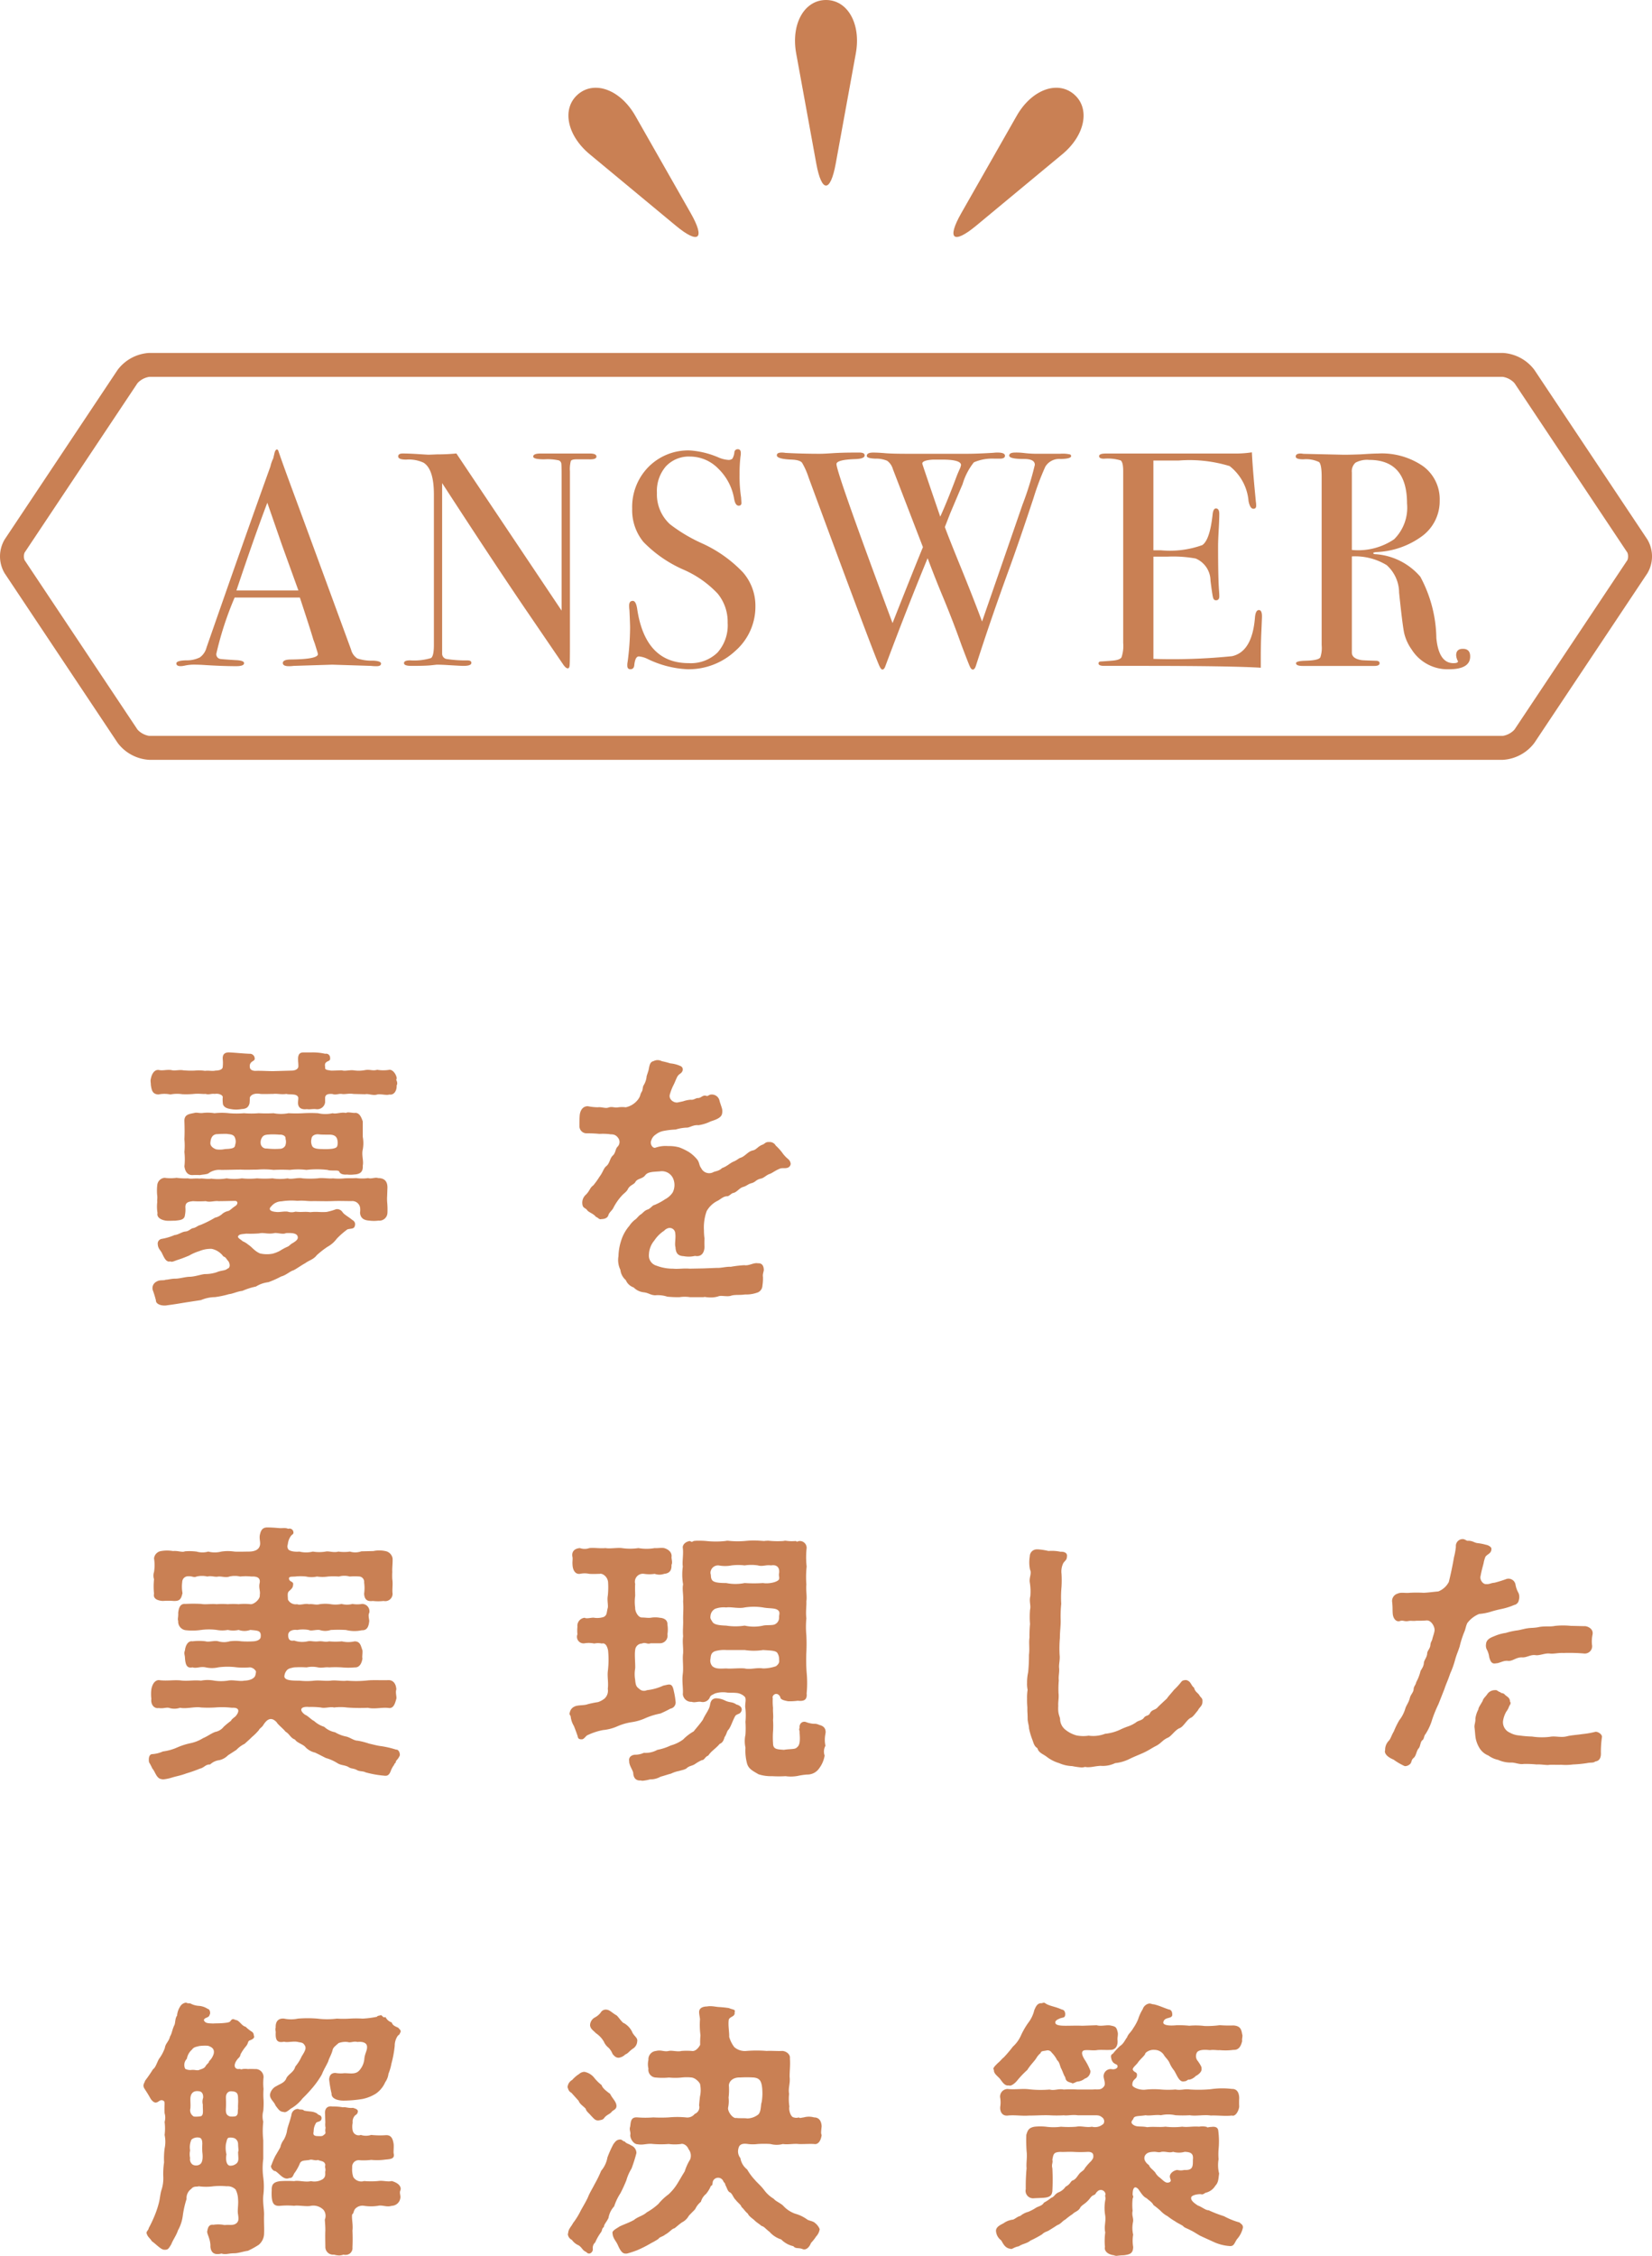
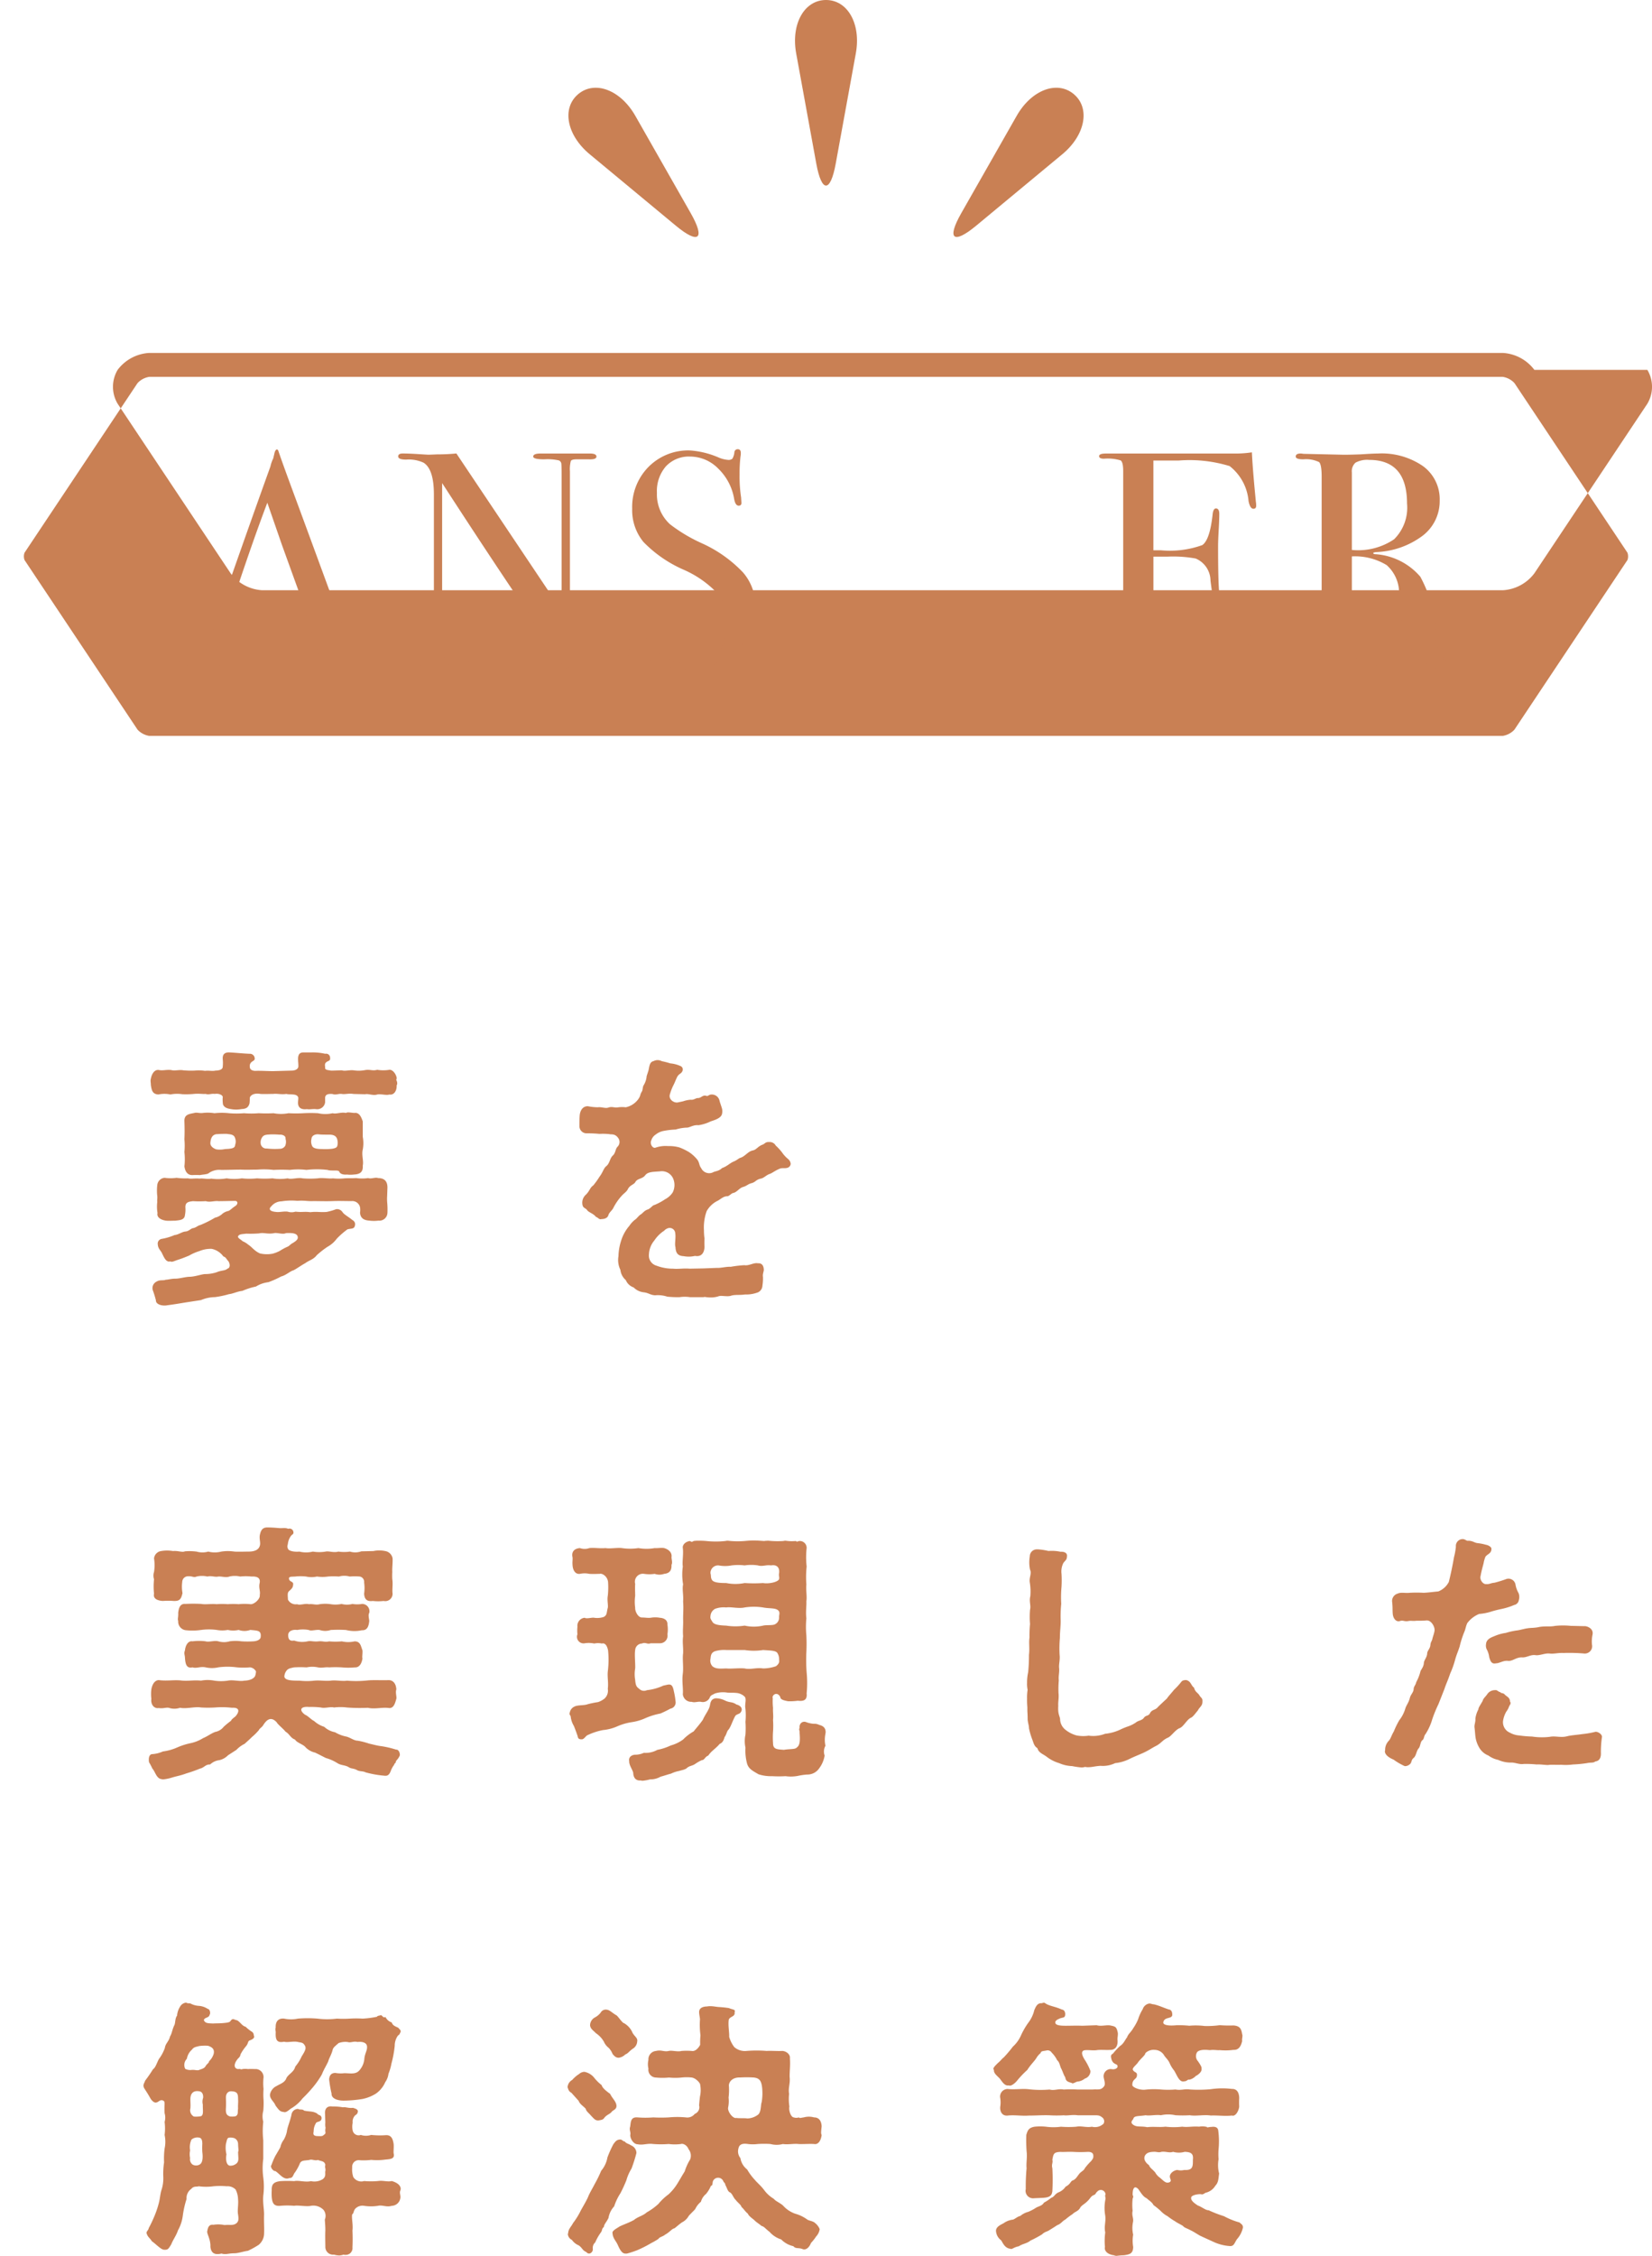
<svg xmlns="http://www.w3.org/2000/svg" viewBox="0 0 69.097 94.292">
  <defs>
    <style>.cls-1{fill:#c98054;}</style>
  </defs>
  <g id="レイヤー_2" data-name="レイヤー 2">
    <g id="レイヤー_1-2" data-name="レイヤー 1">
      <g id="レイヤー_2-2" data-name="レイヤー 2">
        <g id="レイヤー_1-2-2" data-name="レイヤー 1-2">
          <path class="cls-1" d="M16.613,45.276a.136.136,0,0,1-.022.09v.034c0,.215-.125.385-.307.352-.124.045-.352-.034-.51,0-.159.057-.374-.045-.499-.011l-.487-.012c-.204-.034-.352.023-.487,0-.137-.022-.261.057-.397,0-.102,0-.283-.022-.306.147v.204a.333.333,0,0,1-.374.285l-.011-.002c-.147-.012-.271.022-.374,0-.261.034-.374-.08-.374-.261,0-.091.012-.125.012-.216-.046-.192-.341-.113-.499-.159-.216.034-.397-.022-.545,0-.146,0-.407.012-.544,0-.249-.045-.419.045-.442.17a1.609,1.609,0,0,1-.011.227c-.057.204-.182.227-.34.238a1.233,1.233,0,0,1-.363.011c-.158-.023-.352-.045-.408-.215a1.453,1.453,0,0,1-.011-.272c.033-.113-.182-.192-.329-.159-.159-.022-.238.045-.386,0-.125.012-.272-.022-.487,0a3.539,3.539,0,0,1-.487.012,1.48,1.48,0,0,0-.499.011,1.227,1.227,0,0,0-.499,0c-.261-.011-.283-.193-.317-.386,0-.079-.012-.125-.012-.181a.273.273,0,0,1,.012-.091c.034-.193.147-.396.34-.363.17.034.295-.022.511,0,.136.045.352-.022.499.011a3.73,3.73,0,0,0,.487.012,1.843,1.843,0,0,1,.431.011c.147-.023.306.022.431-.011.159,0,.307-.045.307-.159a1.5,1.5,0,0,0,0-.318c-.012-.204.079-.283.261-.283.271.011.544.045.861.057a.202.202,0,0,1,.215.182c.012.079-.033.09-.09.136a.215.215,0,0,0-.114.227c0,.09.058.159.216.17.238-.011.499.011.76.011l.771-.022c.159,0,.284-.068.284-.182,0-.136-.012-.17-.012-.272-.012-.25.091-.306.227-.306h.329a2.328,2.328,0,0,1,.578.057.166.166,0,0,1,.204.17c.022.102-.057.125-.103.147-.113.057-.124.113-.102.25-.034.125.17.113.238.136.215,0,.328-.012.465-.012.113.045.328-.022.487,0a1.421,1.421,0,0,0,.487-.011c.204-.034.306.045.499-.011a1.54,1.54,0,0,0,.51,0c.159-.011.307.227.307.374C16.544,45.129,16.613,45.185,16.613,45.276Zm-.42,4.716a1.891,1.891,0,0,0,0,.249,3.332,3.332,0,0,1,.012.465.338.338,0,0,1-.355.319l-.019-.002a1.467,1.467,0,0,1-.386,0c-.158-.012-.374-.057-.386-.34a.659.659,0,0,0,0-.215.329.329,0,0,0-.351-.261c-.307,0-.521-.011-.794,0-.249.011-.578,0-.805,0-.284.011-.352-.034-.669-.011a2.689,2.689,0,0,0-.669.022.555.555,0,0,0-.42.204c-.125.113-.079.215.193.238.146.022.317-.034.487-.012a.537.537,0,0,0,.328,0c.284.034.363-.011.624.023.272-.034.396.011.681-.011a2.565,2.565,0,0,0,.396-.114.274.274,0,0,1,.261.114c.068.113.261.204.419.34a.197.197,0,0,1,.114.182c-.023.204-.125.159-.318.204a3.21,3.21,0,0,0-.453.396,1.169,1.169,0,0,1-.374.329,3.6,3.6,0,0,0-.465.363c-.125.17-.329.215-.477.329-.17.091-.352.227-.487.295-.158.045-.306.204-.521.261a4.053,4.053,0,0,1-.533.238,1.269,1.269,0,0,0-.521.182,2.8,2.8,0,0,0-.566.181c-.216.023-.408.125-.556.136a3.941,3.941,0,0,1-.59.125,1.547,1.547,0,0,0-.589.125l-.59.09c-.215.034-.533.091-.816.125a.468.468,0,0,1-.125.011c-.215,0-.362-.102-.351-.215a4.439,4.439,0,0,0-.137-.442.303.303,0,0,1,.159-.34c.147-.091.283-.034.386-.08.09,0,.237-.045.396-.045.204,0,.419-.079.623-.079.228-.011.465-.102.624-.113a1.529,1.529,0,0,0,.499-.08c.181-.079.352-.057.441-.147.137-.034.103-.227.034-.317-.079-.079-.091-.159-.204-.193a.804.804,0,0,0-.487-.317,1.205,1.205,0,0,0-.51.091,2.083,2.083,0,0,0-.442.193c-.17.068-.272.113-.453.17-.171.057-.261.113-.329.068-.182.057-.272-.192-.352-.351-.057-.114-.159-.182-.17-.352a.201.201,0,0,1,.159-.236l.011-.002a2.315,2.315,0,0,0,.533-.159c.158-.011.306-.136.453-.147.136-.011.216-.113.295-.136.158-.023.192-.102.329-.136a4.359,4.359,0,0,0,.611-.306.675.675,0,0,0,.318-.17.59.59,0,0,1,.249-.113c.079-.034.158-.125.283-.204.125-.08.113-.215-.011-.215-.114,0-.499.011-.692.011-.17-.023-.352.057-.532,0a4.22,4.22,0,0,1-.533,0c-.192.022-.34.045-.317.295a1.207,1.207,0,0,1-.022.294c-.022.204-.227.204-.397.227-.113,0-.294.011-.385,0-.193-.023-.408-.125-.363-.318a1.607,1.607,0,0,1-.011-.465c-.012-.068.011-.147,0-.249a1.941,1.941,0,0,1,0-.454.336.336,0,0,1,.306-.306,1.824,1.824,0,0,0,.499,0,2.805,2.805,0,0,0,.477.022c.136.034.294-.011.487.012.124-.023.34.034.487,0a2.063,2.063,0,0,0,.646-.012,1.961,1.961,0,0,0,.635,0,2.933,2.933,0,0,0,.635,0,4.019,4.019,0,0,0,.646,0,1.975,1.975,0,0,0,.635,0c.158.057.431-.045.623,0a3.902,3.902,0,0,0,.635,0c.204-.034.465.023.636,0a2.289,2.289,0,0,0,.487,0c.192-.011.317,0,.487-.011a1.823,1.823,0,0,0,.499,0c.136.045.295-.045.419,0,.261,0,.408.136.386.454ZM15.173,47.521a1.434,1.434,0,0,1,0,.533c-.057.227.045.476,0,.669.022.295-.147.363-.375.374a1.152,1.152,0,0,1-.283,0c-.136.012-.283-.011-.328-.125-.034-.08-.341-.011-.488-.068a3.799,3.799,0,0,0-.884,0,2.799,2.799,0,0,0-.691,0,6.582,6.582,0,0,0-.681,0,3.452,3.452,0,0,0-.68-.012c-.216,0-.465.012-.681,0-.272,0-.544.012-.828.012a.773.773,0,0,0-.51.125c-.057.068-.306.068-.374.091a3.18,3.18,0,0,0-.329,0c-.192,0-.295-.136-.328-.363a2.687,2.687,0,0,0,0-.601,2.855,2.855,0,0,0,0-.533q.016-.323,0-.748c-.012-.284.181-.306.419-.352.079-.034.227.022.352,0a1.751,1.751,0,0,1,.487.011,2.735,2.735,0,0,1,.612,0,3.853,3.853,0,0,0,.624,0,3.663,3.663,0,0,0,.612,0,5.639,5.639,0,0,0,.623,0,1.656,1.656,0,0,0,.624,0,5.765,5.765,0,0,0,.623,0,5.447,5.447,0,0,1,.612,0,1.387,1.387,0,0,0,.612,0c.147.045.362-.057.556-.011.067-.045.192-.012.352,0,.215-.034.295.192.352.352Zm-5.34.057c-.046-.181-.25-.159-.352-.181-.103,0-.284,0-.363.011-.249-.011-.306.193-.317.352-.022.181.182.261.238.283a1.011,1.011,0,0,0,.374-.011c.272-.011.42-.034.42-.17A.411.411,0,0,0,9.834,47.577Zm1.009,3.979a4.511,4.511,0,0,1-.544.011c-.137.022-.272.011-.329.091-.057.079.068.125.182.227a.862.862,0,0,1,.237.147c.137.08.25.261.488.363a1.308,1.308,0,0,0,.521.011,1.409,1.409,0,0,0,.317-.125,2.155,2.155,0,0,1,.317-.17c.079-.034.113-.102.227-.159.182-.114.227-.182.182-.295-.057-.102-.204-.125-.477-.113-.125.068-.362-.023-.487,0C11.194,51.602,11.035,51.511,10.842,51.557Zm1.088-3.662a.441.441,0,0,0,.012-.294c.022-.136-.159-.182-.25-.17a3.121,3.121,0,0,0-.374-.011c-.124.011-.261,0-.34.102a.379.379,0,0,0-.068.317.234.234,0,0,0,.25.17,2.913,2.913,0,0,0,.544.012A.258.258,0,0,0,11.93,47.895Zm2.188-.204c-.022-.17-.113-.25-.307-.261-.17,0-.374,0-.465-.011-.136-.022-.306.034-.317.182a.445.445,0,0,0,.034.317c.046.068.147.113.397.113a2.65,2.65,0,0,0,.431-.011c.124-.023.192-.045.215-.114A.481.481,0,0,0,14.119,47.691Z" />
          <path class="cls-1" d="M33.071,48.643a.179.179,0,0,1-.034.102c-.102.136-.294.057-.407.102-.228.09-.329.192-.442.227-.137.045-.238.17-.363.193-.215.045-.215.147-.396.192-.159.045-.192.114-.352.159-.158.045-.249.216-.408.25-.079.011-.17.136-.249.136-.147,0-.238.091-.386.181a1.073,1.073,0,0,0-.477.442,2.011,2.011,0,0,0-.113.805,2.324,2.324,0,0,0,.023.34,3.241,3.241,0,0,0,0,.352c-.012.294-.171.419-.397.374a1.132,1.132,0,0,1-.476.011c-.238-.011-.329-.125-.341-.374-.045-.136.023-.385-.011-.589a.232.232,0,0,0-.307-.204c-.124.045-.124.09-.204.136a1.433,1.433,0,0,0-.362.375.967.967,0,0,0-.227.589.437.437,0,0,0,.317.465,1.896,1.896,0,0,0,.691.125c.227.023.419-.022.703,0l.566-.011.578-.022c.147.011.386-.057.567-.045a4.768,4.768,0,0,1,.566-.068c.204.034.386-.113.567-.079.158-.011.237.079.249.25.012.079-.057.192-.034.317a1.851,1.851,0,0,1-.022.363.323.323,0,0,1-.182.283,1.366,1.366,0,0,1-.544.091c-.227.034-.396,0-.567.045-.17.068-.431-.022-.555.034a1.015,1.015,0,0,1-.329.045,1.433,1.433,0,0,1-.238-.022.317.317,0,0,1-.102.011h-.511a1.443,1.443,0,0,0-.442,0,4.434,4.434,0,0,1-.51-.022,1.245,1.245,0,0,0-.51-.057c-.204-.011-.272-.102-.477-.125a.695.695,0,0,1-.42-.204.543.543,0,0,1-.328-.306.667.667,0,0,1-.227-.431.93.93,0,0,1-.08-.567,2.301,2.301,0,0,1,.125-.691,1.721,1.721,0,0,1,.329-.578,1.096,1.096,0,0,1,.227-.25c.079-.045.17-.182.249-.227.08-.045.147-.159.284-.204.136-.045.204-.182.294-.193a2.526,2.526,0,0,0,.442-.238.864.864,0,0,0,.317-.283.687.687,0,0,0,.012-.601.514.514,0,0,0-.544-.283c-.261.022-.499.011-.612.159-.125.17-.329.125-.42.294-.057.102-.238.125-.317.306-.057.102-.158.159-.249.261a2.273,2.273,0,0,0-.352.51c-.057.113-.17.182-.204.295-.034.125-.159.17-.295.17-.091.034-.125-.057-.227-.091-.103-.136-.283-.181-.363-.272-.067-.113-.181-.079-.204-.25a.446.446,0,0,1,.147-.408c.17-.17.159-.284.307-.386a3.292,3.292,0,0,0,.261-.363c.147-.193.17-.352.283-.442.147-.114.147-.329.272-.442.124-.113.102-.261.192-.363a.28.28,0,0,0,.034-.374c-.137-.193-.295-.136-.363-.159a2.524,2.524,0,0,0-.419-.011,5.128,5.128,0,0,0-.533-.023.3.3,0,0,1-.306-.295q-0-.011 0-.023c0-.136,0-.272.011-.419.012-.182.103-.397.34-.397a2.252,2.252,0,0,0,.42.045c.147-.022.317.057.442.011.17-.057.238.023.419-.011a1.347,1.347,0,0,1,.307,0,.873.873,0,0,0,.532-.352c.091-.136.058-.159.125-.283.068-.08.034-.215.103-.306a.858.858,0,0,0,.113-.363l.067-.204c.046-.136.034-.385.216-.419a.369.369,0,0,1,.17-.045.389.389,0,0,1,.182.045,3.197,3.197,0,0,1,.352.091,1.339,1.339,0,0,1,.431.113.154.154,0,0,1,.091.17c-.034.136-.125.136-.204.238-.057.079-.125.283-.182.385a2.155,2.155,0,0,0-.147.374c-.079.227.17.386.329.352l.215-.045a1.233,1.233,0,0,1,.329-.068c.113.022.227-.08.295-.068.147,0,.192-.147.362-.091.057.022.103-.057.193-.057a.328.328,0,0,1,.352.272c.022.08.057.17.091.284a.452.452,0,0,1,.011.249c-.034.182-.306.261-.476.318a1.699,1.699,0,0,1-.511.159c-.227-.023-.374.113-.51.102a1.796,1.796,0,0,0-.442.079,3.21,3.21,0,0,0-.499.057.74.74,0,0,0-.329.147.452.452,0,0,0-.192.25c-.068.136.046.34.17.306a1.275,1.275,0,0,1,.533-.068,1.553,1.553,0,0,1,.476.057,2.574,2.574,0,0,1,.397.193,1.522,1.522,0,0,1,.34.306c.103.125.079.25.17.363a.37.37,0,0,0,.487.182c.091-.057.25-.045.386-.182.227-.079.329-.215.511-.283.146-.068.181-.125.261-.147.204-.068.306-.261.51-.306.17-.034.204-.17.431-.25.079-.034.103-.113.261-.102a.284.284,0,0,1,.272.147,2.185,2.185,0,0,1,.261.283,1.343,1.343,0,0,0,.261.284A.295.295,0,0,1,33.071,48.643Z" />
          <path class="cls-1" d="M10.853,66.207c.023-.102.068-.329-.34-.306a2.088,2.088,0,0,0-.465,0,1.009,1.009,0,0,0-.453,0c-.147.057-.307-.011-.465,0-.147.034-.283-.045-.454,0a1.014,1.014,0,0,0-.453,0c-.125.057-.17-.023-.352-.011a.243.243,0,0,0-.249.236l0,.002a1.493,1.493,0,0,0,.011.465c-.057.25-.113.34-.374.329a3.025,3.025,0,0,0-.453,0c-.147-.011-.42-.057-.363-.306a2.685,2.685,0,0,1,0-.601.475.475,0,0,1,0-.306,1.855,1.855,0,0,0,0-.567.347.347,0,0,1,.295-.306,1.472,1.472,0,0,1,.499,0c.216-.022.386.068.499.011a2.358,2.358,0,0,1,.487.012.889.889,0,0,0,.487,0,1.099,1.099,0,0,0,.544,0,1.811,1.811,0,0,1,.556,0c.159.011.431,0,.578,0,.272,0,.454-.08.488-.284.022-.125-.046-.283,0-.442.045-.204.136-.284.306-.284.113,0,.329.011.442.023.192.022.306-.023.431.034a.162.162,0,0,1,.216.125c.022.102-.057.113-.091.159a.672.672,0,0,0-.137.329c-.011.091-.045.102,0,.215.023.102.284.147.477.125a1.197,1.197,0,0,0,.566,0,1.658,1.658,0,0,0,.533,0c.125-.034.329.057.533,0a1.758,1.758,0,0,0,.487,0,.759.759,0,0,0,.477-.012l.498-.011a1.227,1.227,0,0,1,.499,0,.374.374,0,0,1,.307.306c.011.17-.023.408-.012.567a2.659,2.659,0,0,0,0,.306c.034.215-.012.419.012.601a.307.307,0,0,1-.375.306,1.963,1.963,0,0,1-.453,0c-.249.034-.352-.079-.362-.306a1.643,1.643,0,0,0,0-.465.225.225,0,0,0-.182-.25,2.514,2.514,0,0,0-.42,0,.846.846,0,0,0-.453,0,2.937,2.937,0,0,0-.453,0,1.585,1.585,0,0,1-.465,0,1.025,1.025,0,0,1-.454,0,2.003,2.003,0,0,0-.453,0c-.147.011-.283-.011-.261.102.022.136.204.09.17.25-.012.136-.079.17-.182.272-.067.068-.034.215-.034.34a.364.364,0,0,0,.386.193c.113.057.34-.045.487,0,.193-.022.284.045.454,0a1.569,1.569,0,0,1,.465,0,1.241,1.241,0,0,0,.453-.011.87.87,0,0,0,.453,0,1.168,1.168,0,0,0,.397,0,.304.304,0,0,1,.306.374c-.057.091,0,.272,0,.34-.022.215-.079.396-.306.385a1.457,1.457,0,0,1-.669-.011,5.769,5.769,0,0,0-.635,0,.721.721,0,0,1-.465,0c-.147-.023-.363.057-.454,0a1.382,1.382,0,0,0-.487,0c-.125-.023-.374.011-.374.215,0,.227.113.25.249.227a1.027,1.027,0,0,0,.556.034c.147-.034.25.022.454,0s.261.045.453,0a2.818,2.818,0,0,0,.533,0,1.187,1.187,0,0,0,.532,0c.25,0,.261.204.329.374.012.147-.022.272,0,.34-.034.238-.147.385-.317.374a2.867,2.867,0,0,1-.544,0,4.224,4.224,0,0,0-.533,0c-.159-.022-.283.034-.465,0a1.127,1.127,0,0,0-.477,0,4.081,4.081,0,0,0-.532,0c-.147.034-.238.045-.307.136a.425.425,0,0,0-.091.249c.023.159.295.17.636.17a2.773,2.773,0,0,0,.611,0c.238-.023.432.022.692,0,.204-.034.465.034.68,0a4.452,4.452,0,0,0,.873-.011c.25-.023.59,0,.885-.012.192.012.295.17.306.386-.045.147.022.306,0,.396-.057.204-.113.397-.306.386-.261-.045-.59.057-.885-.011a7.1,7.1,0,0,1-.873-.012,2.178,2.178,0,0,0-.544,0c-.136-.045-.386.045-.544,0a3.317,3.317,0,0,0-.499-.022c-.363-.034-.431.136-.159.329.091.023.295.238.363.25a1.124,1.124,0,0,0,.431.25.908.908,0,0,0,.453.227,1.442,1.442,0,0,0,.477.182c.17.045.317.17.465.17a3.09,3.09,0,0,1,.487.125c.113.022.352.09.487.102a3.937,3.937,0,0,1,.636.147c.102-.011.158.125.158.204v.034c-.068.17-.158.204-.17.272,0,.068-.046.034-.068.125a.936.936,0,0,0-.147.272c-.067.159-.136.204-.283.181a4.27,4.27,0,0,1-.76-.136c-.136-.068-.261-.023-.396-.114-.17-.068-.216-.034-.329-.113-.17-.09-.306-.057-.476-.17a1.826,1.826,0,0,0-.465-.204c-.159-.079-.352-.181-.454-.227a.797.797,0,0,1-.431-.261c-.147-.113-.329-.159-.408-.284-.192-.068-.227-.238-.396-.329-.068-.102-.329-.306-.363-.386-.283-.317-.476-.022-.555.091-.058.113-.171.159-.193.227a2.331,2.331,0,0,1-.295.294c-.102.102-.181.17-.306.284a1.15,1.15,0,0,0-.34.25l-.352.227a.738.738,0,0,1-.363.204.676.676,0,0,0-.386.181c-.192-.011-.249.136-.419.17a5.912,5.912,0,0,1-.578.204c-.238.09-.408.113-.59.17a1.785,1.785,0,0,1-.386.079.524.524,0,0,1-.057-.011c-.215-.022-.261-.306-.385-.442a2.707,2.707,0,0,0-.137-.261.45.45,0,0,1-.011-.114c0-.147.057-.215.124-.227a1.295,1.295,0,0,0,.465-.113,2.132,2.132,0,0,0,.579-.159,2.861,2.861,0,0,1,.555-.182,1.608,1.608,0,0,0,.545-.215c.192-.079.328-.193.51-.261A.587.587,0,0,0,9.357,72.181a3.353,3.353,0,0,1,.306-.25c.012-.045.068-.091.182-.181.136-.147.238-.386-.147-.363a3.571,3.571,0,0,0-.703-.012,5.012,5.012,0,0,1-.589,0c-.25-.045-.612.068-.873.012a.743.743,0,0,1-.442.011c-.125-.045-.249.034-.453,0-.182.034-.341-.136-.307-.386a1.567,1.567,0,0,1,0-.396c.022-.136.103-.374.307-.386.328.045.589-.011.896.012.329.045.521-.023.873.011a1.496,1.496,0,0,1,.556,0,1.913,1.913,0,0,0,.566,0c.227-.045.499.045.691,0,.137,0,.386-.045.454-.204a.671.671,0,0,0,.033-.182.324.324,0,0,0-.249-.17,3.062,3.062,0,0,1-.556,0,2.927,2.927,0,0,0-.771,0,1.201,1.201,0,0,1-.533,0c-.227-.045-.386.057-.544,0-.261.057-.295-.147-.317-.374,0-.147-.057-.193,0-.34.011-.147.102-.408.317-.374a2.161,2.161,0,0,1,.544,0c.136.045.363-.045.533,0a.845.845,0,0,0,.476,0,1.756,1.756,0,0,1,.488,0,3.857,3.857,0,0,0,.51,0c.182-.011.283-.091.295-.159.045-.306-.125-.284-.431-.317a.719.719,0,0,1-.488,0,1.018,1.018,0,0,1-.453,0,1.251,1.251,0,0,1-.465,0,2.467,2.467,0,0,0-.646,0,2.544,2.544,0,0,1-.657.011A.362.362,0,0,1,7.453,67.76c-.034-.091.011-.17,0-.34.022-.181.067-.397.306-.374a6.275,6.275,0,0,1,.657,0c.171.034.408-.011.646.011a3.106,3.106,0,0,1,.465,0,3.046,3.046,0,0,1,.453,0,2.359,2.359,0,0,1,.488,0c.158.023.431-.227.396-.385C10.899,66.524,10.82,66.399,10.853,66.207Z" />
          <path class="cls-1" d="M26.419,71.989a2.387,2.387,0,0,0-.59.17,1.919,1.919,0,0,1-.601.159,2.638,2.638,0,0,0-.68.227c-.068.057-.113.136-.193.159-.136.011-.181-.034-.192-.125-.046-.136-.091-.261-.159-.431a.966.966,0,0,1-.136-.408c-.022-.045-.045-.057-.045-.102a.13.13,0,0,1,.011-.057.33.33,0,0,1,.182-.238c.136-.08.408-.045.556-.102a3.794,3.794,0,0,1,.442-.091.91.91,0,0,0,.271-.147.448.448,0,0,0,.137-.408c.033-.25-.023-.487,0-.726a3.889,3.889,0,0,0,.011-.884c-.045-.215-.136-.317-.261-.283a.743.743,0,0,0-.317,0,1.076,1.076,0,0,0-.396-.011.276.276,0,0,1-.307-.375,1.557,1.557,0,0,1,0-.317.334.334,0,0,1,.29-.372l.017-.002c.067.057.306-.022.396,0a.865.865,0,0,0,.396-.034c.147-.079.113-.17.171-.385.022-.102-.034-.317,0-.499a3.285,3.285,0,0,0,.011-.578c-.022-.227-.238-.374-.352-.34-.091,0-.261.011-.431,0a.924.924,0,0,0-.396,0c-.182.022-.295-.136-.307-.375-.011-.136.012-.238,0-.317-.045-.192.034-.363.307-.385a.597.597,0,0,0,.396,0c.227-.023.408.022.681,0,.17.034.487-.023.68,0a2.361,2.361,0,0,0,.691,0,1.965,1.965,0,0,0,.681,0c.113.011.283-.023.396,0,.204.057.341.204.307.385.011.136.045.227,0,.317.011.216-.068.352-.307.375a.596.596,0,0,1-.396,0,1.456,1.456,0,0,1-.442,0,.334.334,0,0,0-.374.419c-.012.181,0,.385,0,.499a1.815,1.815,0,0,0,0,.499c-.012.136.113.408.283.408.147,0,.216.022.363.011a1.068,1.068,0,0,1,.386,0c.17.011.328.091.317.283a1.27,1.27,0,0,1,0,.408.316.316,0,0,1-.317.375h-.386c-.136.057-.216-.057-.363.011a.292.292,0,0,0-.283.272c-.034.193.012.578,0,.771a1.341,1.341,0,0,0,0,.476c.022.295.091.306.182.386a.278.278,0,0,0,.306.045,2.202,2.202,0,0,0,.691-.192l.159-.034c.192-.045.238.057.283.284a3.132,3.132,0,0,1,.068.408.263.263,0,0,1-.212.305l-.004.001a4.545,4.545,0,0,1-.419.204,2.953,2.953,0,0,0-.602.182A2.113,2.113,0,0,1,26.419,71.989ZM31.022,71.49c-.057.181-.147.125-.261.227-.114.193-.182.442-.284.578-.079.068-.079.193-.17.317-.045.159-.091.238-.204.284-.182.215-.352.294-.476.487-.147.057-.159.193-.272.193a1.846,1.846,0,0,0-.295.17c-.136.08-.192.057-.317.147-.068.079-.238.102-.34.136a1.312,1.312,0,0,0-.34.113c-.103.022-.295.091-.432.125a.848.848,0,0,1-.441.113,1.799,1.799,0,0,1-.307.057c-.034,0-.057,0-.068-.011h-.057c-.181,0-.261-.136-.271-.294,0-.125-.182-.329-.17-.521-.023-.091.022-.238.237-.261a.881.881,0,0,0,.375-.079,1.016,1.016,0,0,0,.566-.125,2.261,2.261,0,0,0,.556-.182,1.593,1.593,0,0,0,.521-.25,1.975,1.975,0,0,1,.442-.34c.124-.159.261-.306.385-.488.08-.192.238-.385.284-.555.033-.114.022-.306.249-.34a.88.88,0,0,1,.363.079c.249.125.306.045.51.182C30.908,71.274,31.044,71.354,31.022,71.49Zm3.514.907c0,.023-.011.045-.011.08a1.224,1.224,0,0,0,0,.499.5.5,0,0,0-.034.408,1.201,1.201,0,0,1-.227.533.591.591,0,0,1-.511.261,2.832,2.832,0,0,0-.385.057,1.577,1.577,0,0,1-.511.011,4.757,4.757,0,0,1-.566,0,1.667,1.667,0,0,1-.567-.08c-.227-.136-.408-.215-.476-.442a2.087,2.087,0,0,1-.068-.669,1.263,1.263,0,0,1,0-.544,4.03,4.03,0,0,0,0-.533,2.89,2.89,0,0,0,0-.544c-.045-.204.068-.42-.045-.522a.57.57,0,0,0-.363-.147c-.102-.012-.238,0-.352-.012a1.127,1.127,0,0,0-.51.034c-.159.08-.193.091-.227.182a.32.32,0,0,1-.363.17c-.136-.023-.261.045-.386,0a.354.354,0,0,1-.374-.317c.023-.25-.045-.533,0-.862.034-.283-.022-.612.012-.85.012-.261-.034-.454,0-.714-.022-.272.012-.454,0-.726,0-.261.022-.442,0-.726.022-.284-.045-.499,0-.714a2.427,2.427,0,0,1-.012-.748c-.033-.193.034-.51,0-.771-.022-.113.08-.261.295-.295.079.045.079.045.159,0a1.109,1.109,0,0,1,.204-.011,2.793,2.793,0,0,1,.317.011,3.795,3.795,0,0,0,.805,0,.388.388,0,0,1,.113-.011,3.472,3.472,0,0,0,.691.011c.125-.011.25-.022.374-.022.137,0,.284.011.442.022a1.118,1.118,0,0,1,.193-.011,3.629,3.629,0,0,0,.611.011.32.32,0,0,1,.103-.011,1.69,1.69,0,0,0,.419.011c.068.057.08,0,.159,0h.022a.287.287,0,0,1,.272.295,3.443,3.443,0,0,0,0,.771,4.16,4.16,0,0,0-.012.748c-.022.284.034.51,0,.703.012.192-.034.431,0,.714a3.76,3.76,0,0,0,0,.714,7.017,7.017,0,0,1,0,.703,7.088,7.088,0,0,0,.012.85,4.565,4.565,0,0,1,0,.873c.034.306-.159.329-.374.306a2.511,2.511,0,0,1-.397.022c-.113-.022-.317-.057-.328-.159-.012-.057-.091-.159-.182-.147-.091,0-.17.114-.136.17a2.681,2.681,0,0,0,.011.419c-.011.17.022.306,0,.499a3.468,3.468,0,0,1,0,.488,3.365,3.365,0,0,0,0,.476c0,.261.147.261.454.284.271-.045.476-.012.544-.102.136-.091.136-.318.113-.612.012-.08-.045-.147,0-.193-.022-.159.079-.295.249-.261a1.165,1.165,0,0,0,.341.08.427.427,0,0,1,.227.045c.192.045.271.148.271.295Zm-2.086-2.744c.159-.113.147-.215.137-.272a.479.479,0,0,0-.08-.295c-.079-.091-.271-.091-.589-.113a2.523,2.523,0,0,1-.771,0h-.771a1.341,1.341,0,0,0-.454.045c-.192.057-.192.215-.204.317a.351.351,0,0,0,.08.317c.136.113.306.102.578.091.204.022.521-.023.771,0,.25.057.487-.045.771,0a1.682,1.682,0,0,0,.532-.091ZM29.797,67.794c.067.113.249.147.578.159a2.499,2.499,0,0,0,.771,0,1.772,1.772,0,0,0,.771,0c.124-.034.408,0,.499-.057a.305.305,0,0,0,.17-.294c0-.114.033-.159,0-.238-.091-.17-.386-.113-.669-.17a2.507,2.507,0,0,0-.771,0c-.261.057-.578-.034-.771,0a1.027,1.027,0,0,0-.465.057.365.365,0,0,0-.193.306C29.695,67.646,29.741,67.703,29.797,67.794Zm.578-1.621a1.958,1.958,0,0,0,.771,0,5.807,5.807,0,0,0,.771,0c.238.045.646-.045.669-.17.022-.068-.023-.147,0-.238.033-.238-.091-.374-.341-.329-.192-.034-.351.057-.544,0a1.828,1.828,0,0,0-.556,0,2.172,2.172,0,0,0-.544,0,1.453,1.453,0,0,1-.544,0,.318.318,0,0,0-.341.329c.034.113,0,.182.068.284S30.081,66.173,30.376,66.173Z" />
          <path class="cls-1" d="M50.294,71.082v.045c0,.192-.113.215-.193.374-.091.102-.192.261-.295.306-.158.068-.306.374-.465.431-.181.068-.34.329-.487.397-.237.102-.283.238-.51.351-.182.091-.272.17-.544.295-.182.08-.408.17-.567.25a1.72,1.72,0,0,1-.59.17,1.193,1.193,0,0,1-.611.113c-.216.012-.352.057-.511.057a.532.532,0,0,1-.136-.012.562.562,0,0,1-.147.023,3.345,3.345,0,0,1-.396-.057,1.477,1.477,0,0,1-.545-.125,1.571,1.571,0,0,1-.498-.25c-.171-.136-.352-.17-.408-.374-.147-.091-.159-.227-.228-.397a2.924,2.924,0,0,1-.124-.431c0-.125-.057-.261-.057-.408v-.034c0-.136-.012-.227-.012-.34v-.102a3.413,3.413,0,0,1-.012-.363,1.95,1.95,0,0,1,.023-.363,1.207,1.207,0,0,1-.023-.295,1.945,1.945,0,0,1,.046-.442,6.985,6.985,0,0,0,.034-.726c.034-.272-.012-.499.022-.726a5.391,5.391,0,0,1,.022-.567,3.487,3.487,0,0,1,0-.589c.046-.193-.045-.34.012-.567a2.283,2.283,0,0,0-.022-.578c-.034-.204.09-.375.011-.533a1.485,1.485,0,0,1-.011-.555.294.294,0,0,1,.294-.295q.006,0,.012 0h.034a2.625,2.625,0,0,1,.442.068,1.725,1.725,0,0,1,.51.034c.125-.011.295.034.261.204,0,.125-.068.159-.147.261a.794.794,0,0,0-.079.454,4.463,4.463,0,0,1,0,.544,4.834,4.834,0,0,0-.012.714,5.091,5.091,0,0,0-.022.714c0,.227-.034.453-.034.714a5.094,5.094,0,0,0-.011.714c.022.182-.034.374-.023.521.023.204-.033.352-.011.533a4.085,4.085,0,0,0-.012.533c.022.215-.022.352-.011.533-.023.397.079.419.079.601a.585.585,0,0,0,.204.385,1.286,1.286,0,0,0,.476.25,1.469,1.469,0,0,0,.511.011,1.393,1.393,0,0,0,.691-.079,1.912,1.912,0,0,0,.623-.17,2.96,2.96,0,0,1,.329-.136,1.338,1.338,0,0,0,.34-.17c.091-.079.25-.079.329-.192s.192-.068.249-.182c.091-.181.228-.125.341-.272.067-.068.238-.227.374-.352.045-.079.227-.272.295-.363a2.827,2.827,0,0,0,.283-.306c.034-.034.045-.102.227-.102.204.045.204.238.329.317.045.182.158.216.215.306C50.213,70.957,50.294,70.98,50.294,71.082Z" />
          <path class="cls-1" d="M61.869,67.465a1.158,1.158,0,0,0-.499.385c-.068.147-.068.25-.136.397a4.041,4.041,0,0,0-.182.578c-.068.215-.136.352-.193.567a3.82,3.82,0,0,1-.204.567c-.102.306-.181.454-.237.635l-.25.635a5.495,5.495,0,0,0-.261.635,2.362,2.362,0,0,1-.283.624c-.068.068-.057.204-.125.25-.091.057-.091.272-.158.34-.103.113-.103.317-.216.408s-.067.204-.17.272a.299.299,0,0,1-.17.068.099.099,0,0,1-.057-.012,2.631,2.631,0,0,1-.442-.261c-.17-.068-.362-.192-.362-.351,0-.012.011-.034.011-.045v-.045a.548.548,0,0,1,.137-.329c.102-.102.102-.193.227-.408a3.425,3.425,0,0,1,.227-.465,1.479,1.479,0,0,0,.249-.476c.034-.136.147-.261.193-.454.034-.147.147-.227.158-.363.012-.147.068-.136.113-.306a1.948,1.948,0,0,0,.17-.431c.012-.08.137-.182.147-.375.012-.113.125-.227.137-.374,0-.136.124-.204.136-.374.012-.125.057-.147.079-.238.034-.147.068-.204.091-.34.034-.147-.125-.465-.34-.442a4.026,4.026,0,0,1-.408.011c-.192.023-.204-.011-.34.012-.171.034-.228-.045-.352,0-.17.057-.295-.114-.307-.318-.011-.159,0-.272-.022-.464a.321.321,0,0,1,.227-.363c.147-.068.317-.012.499-.034a5.042,5.042,0,0,1,.59,0c.215-.011.362-.034.612-.057a.838.838,0,0,0,.441-.397q.127-.512.216-1.032a2.688,2.688,0,0,0,.079-.442.288.288,0,0,1,.257-.316l.027-.001c.113,0,.158.09.249.068.192.011.249.091.386.102a2.031,2.031,0,0,1,.34.068c.091.011.227.091.227.159.012.204-.17.227-.249.34a1.339,1.339,0,0,0-.08.283c-.045.17-.09.329-.124.521-.046.159.102.352.227.34.158.011.192-.045.352-.057a4.517,4.517,0,0,0,.51-.159.299.299,0,0,1,.374.25,1.024,1.024,0,0,0,.125.34.448.448,0,0,1,.012.295.242.242,0,0,1-.193.204,2.83,2.83,0,0,1-.544.17,4.611,4.611,0,0,0-.477.125A2.299,2.299,0,0,1,61.869,67.465Zm5.09,5.793c.012.192-.045.352-.237.374-.068.068-.193.034-.341.068a5.111,5.111,0,0,1-.589.057,2.307,2.307,0,0,1-.499.012c-.17.011-.408-.012-.545.011-.136,0-.317-.034-.476-.023a4.704,4.704,0,0,0-.533-.022c-.192.034-.374-.068-.544-.057a1.259,1.259,0,0,1-.533-.113,1.047,1.047,0,0,1-.408-.182.763.763,0,0,1-.362-.295,1.272,1.272,0,0,1-.159-.374c-.033-.147-.033-.283-.057-.487-.022-.125.046-.238.034-.386a1.119,1.119,0,0,1,.125-.385c0-.08.091-.193.182-.363.022-.102.124-.17.204-.295a.384.384,0,0,1,.317-.147c.079-.022.136.08.215.08.022.068.125.011.204.125.159.114.193.147.204.284.046.034.012.113-.034.17a.793.793,0,0,1-.124.238,1.103,1.103,0,0,0-.137.396.476.476,0,0,0,.295.488.918.918,0,0,0,.386.113,4.664,4.664,0,0,0,.533.045,2.761,2.761,0,0,0,.748.011c.227-.045.453.045.714-.022.17-.045.42-.057.635-.091a3.788,3.788,0,0,0,.533-.091c.091-.034.295.08.295.204A4.271,4.271,0,0,0,66.959,73.259Zm-3.525-5.102c.124-.011.34-.079.453-.09.113-.023.307-.012.499-.057.261-.045.442,0,.657-.045a3.29,3.29,0,0,1,.669,0c.17,0,.397.011.59.011.113.011.362.113.306.363a1.402,1.402,0,0,0-.022.408.306.306,0,0,1-.317.374,7.312,7.312,0,0,0-.873-.023c-.227-.011-.408.045-.578.023-.192-.023-.419.091-.59.068-.215-.034-.374.113-.578.091-.249,0-.385.17-.578.147-.192-.023-.352.102-.499.102-.192.045-.237-.102-.283-.25a.952.952,0,0,0-.091-.306.355.355,0,0,1-.045-.238c.012-.227.238-.294.374-.351a1.788,1.788,0,0,1,.453-.125A2.95,2.95,0,0,1,63.433,68.156Z" />
          <path class="cls-1" d="M11.046,93.351a.627.627,0,0,1-.227.487,3.675,3.675,0,0,1-.454.25c-.136.011-.396.102-.566.102-.25,0-.352.068-.533.011-.192.045-.431.057-.465-.284.012-.351-.182-.566-.125-.68.023-.147.08-.261.25-.238a1.292,1.292,0,0,1,.465.011c.227-.022.317.022.453-.045.136-.079.147-.181.113-.397-.034-.192.022-.396,0-.635a.945.945,0,0,0-.102-.408.47.47,0,0,0-.374-.136,3.014,3.014,0,0,0-.556,0,2.233,2.233,0,0,1-.612,0c-.091.034-.204-.023-.317.113a.467.467,0,0,0-.193.419,3.938,3.938,0,0,0-.158.703,1.691,1.691,0,0,1-.204.612c-.057.193-.192.363-.283.59-.103.159-.125.227-.284.215-.136.011-.374-.261-.521-.352-.079-.136-.17-.17-.215-.317-.046-.08.091-.17.079-.227a5.177,5.177,0,0,0,.238-.499,3.833,3.833,0,0,0,.182-.533c.057-.204.057-.363.113-.556a1.548,1.548,0,0,0,.079-.578,3.167,3.167,0,0,1,.034-.59,3.276,3.276,0,0,1,.022-.578,1.338,1.338,0,0,0,0-.567,2.157,2.157,0,0,0,0-.544.638.638,0,0,0,0-.363c-.022-.34.034-.476-.045-.521-.137-.08-.204.057-.295.068-.091.034-.204-.079-.261-.181-.079-.147-.17-.284-.25-.408a.255.255,0,0,1-.033-.113c0-.08.057-.147.067-.204a5.602,5.602,0,0,0,.329-.477c.113-.079.158-.261.249-.431a1.731,1.731,0,0,0,.25-.465c.022-.181.17-.272.215-.476.091-.147.08-.272.193-.499.033-.113.022-.272.102-.374a.81.81,0,0,1,.125-.374.327.327,0,0,1,.261-.17c.045.034.068.022.17.034a.838.838,0,0,0,.362.102.772.772,0,0,1,.363.125c.102.011.125.204.079.249-.022.136-.227.102-.238.227.058.136.193.125.386.136.137-.011.238,0,.465-.022.103-.011.227-.022.261-.08.057-.09.113-.09.159-.068.067.034.136.023.192.091.068.045.147.181.283.215a1.581,1.581,0,0,0,.272.215c.079.068.057.113.079.17.034.091-.079.147-.17.182-.102.034-.057.113-.158.238a1.904,1.904,0,0,0-.238.351c-.012.114-.091.147-.137.216-.158.204-.136.385.046.397.091-.022.113.034.17,0a.842.842,0,0,1,.238,0c.113-.011.238,0,.352,0a.337.337,0,0,1,.295.352,2.153,2.153,0,0,0,0,.476,2.928,2.928,0,0,0,0,.454,3.224,3.224,0,0,1-.012.465.881.881,0,0,0,0,.454,3.495,3.495,0,0,0,0,.771v.783a2.903,2.903,0,0,0,0,.771,2.94,2.94,0,0,1,0,.771c-.022.317.034.533.034.782C11.035,92.874,11.057,93.124,11.046,93.351ZM8.7,85.516a1.804,1.804,0,0,0-.375.012c-.113.034-.215.034-.294.147a.661.661,0,0,0-.216.386.365.365,0,0,0-.068.419.452.452,0,0,0,.272.045c.159-.011.238.045.34-.011.137-.045.204-.068.261-.182.068-.079.125-.113.125-.17a.703.703,0,0,0,.192-.306C8.983,85.653,8.87,85.573,8.7,85.516Zm-.238,4.433a2.972,2.972,0,0,1,0-.329c0-.159-.034-.238-.113-.261a.388.388,0,0,0-.341.079.775.775,0,0,0-.057.454.755.755,0,0,0,0,.317.275.275,0,0,0,.103.272.3.3,0,0,0,.295,0C8.472,90.414,8.496,90.21,8.461,89.949Zm-.499-1.814a.298.298,0,0,0,.147.34,1.145,1.145,0,0,0,.272-.011c.158-.022.09-.283.102-.487a.485.485,0,0,1,.012-.284c.011-.136-.034-.249-.147-.272-.307-.057-.386.136-.386.329,0,.148.012.25,0,.386Zm1.995,1.485a.268.268,0,0,0-.147-.238.478.478,0,0,0-.249-.022c-.068.034-.068.09-.113.261a1.169,1.169,0,0,0,.022.431c-.045.283.022.454.136.476a.385.385,0,0,0,.307-.113c.091-.113.045-.238.045-.465.034-.045,0-.17,0-.329Zm-.328-1.146c.079,0,.227.012.271-.045.068-.08.034-.147.057-.295-.011-.102.012-.261,0-.386,0-.215-.022-.317-.271-.329-.137-.011-.228.08-.238.238,0,.079.011.306,0,.465-.012.215.022.306.182.351ZM16.76,84.927c-.046.091-.046.125-.113.159a.725.725,0,0,0-.137.431,4.565,4.565,0,0,1-.136.737,2.226,2.226,0,0,1-.125.431.777.777,0,0,1-.136.352,1.132,1.132,0,0,1-.386.476,1.686,1.686,0,0,1-.566.227,4.96,4.96,0,0,1-.794.068c-.192,0-.51-.057-.499-.295a4.726,4.726,0,0,1-.102-.601c.012-.102.045-.261.261-.261a1.272,1.272,0,0,0,.374.011c.25,0,.487.068.646-.136a.844.844,0,0,0,.192-.454c.012-.215.125-.363.113-.51,0-.192-.227-.227-.396-.204-.182-.045-.272.045-.42,0a.84.84,0,0,0-.374.045c-.124.113-.227.182-.249.284-.046.192-.147.34-.182.476-.079.181-.182.329-.271.556a3.762,3.762,0,0,1-.363.521,6.189,6.189,0,0,1-.442.476,1.662,1.662,0,0,1-.476.419c-.103.068-.216.193-.317.147-.159-.011-.204-.091-.341-.272-.045-.147-.249-.272-.227-.464a.491.491,0,0,1,.283-.352c.147-.091.341-.136.408-.34.103-.17.317-.25.363-.465a1.841,1.841,0,0,0,.271-.431c.182-.284.204-.374.091-.51-.067-.079-.158-.068-.249-.091-.192-.045-.431.034-.578-.011-.283.057-.363-.057-.352-.363.012-.079-.034-.136,0-.227-.012-.261.113-.397.352-.375a1.41,1.41,0,0,0,.578,0,4.954,4.954,0,0,1,.816,0,3.239,3.239,0,0,0,.816,0,4.106,4.106,0,0,0,.532,0,4.411,4.411,0,0,1,.545,0,3.84,3.84,0,0,0,.601-.079c.011-.045.068-.034.17-.068.057.034.091.125.182.079a.438.438,0,0,0,.261.227c.045.125.113.147.283.227C16.692,84.825,16.76,84.836,16.76,84.927Zm0,6.576c0,.022-.012.034-.012.057-.045.079,0,.193,0,.272a.375.375,0,0,1-.362.374c-.227.068-.386-.045-.578,0a1.94,1.94,0,0,1-.578,0,.419.419,0,0,0-.374.125c-.08.102-.058.204-.125.227-.034.182.045.431.011.68a6.952,6.952,0,0,1,0,.703.284.284,0,0,1-.294.317.198.198,0,0,1-.08-.011.562.562,0,0,1-.181.034.84.84,0,0,1-.216-.034A.323.323,0,0,1,13.608,93.929c0-.17-.011-.476,0-.692,0-.192-.011-.272-.022-.453a.414.414,0,0,0-.045-.397.593.593,0,0,0-.533-.182c-.182.045-.544-.034-.703,0a3.3,3.3,0,0,0-.578,0c-.249.023-.34-.079-.362-.374a2.103,2.103,0,0,1,0-.272c-.012-.261.091-.352.362-.385a4.852,4.852,0,0,1,.578,0c.171-.045.465.057.703,0a.656.656,0,0,0,.487-.08c.159-.113.091-.261.113-.34.023-.102-.033-.147,0-.261-.033-.17-.192-.147-.306-.204-.147.045-.249-.045-.362,0-.193.034-.352,0-.408.17a1.914,1.914,0,0,1-.228.396c-.079.17-.09.182-.215.193-.227.102-.431-.227-.578-.295-.08.012-.227-.17-.159-.249a3.39,3.39,0,0,1,.159-.375c.113-.192.181-.306.215-.374a.794.794,0,0,1,.147-.317,1.217,1.217,0,0,0,.125-.329c.022-.193.125-.408.192-.703a.276.276,0,0,1,.284-.25c.045.045.203,0,.237.068.25.057.352.011.556.125.046.08.159.045.182.17.012.17-.136.159-.216.204a.637.637,0,0,0-.113.34c0,.091-.067.204.125.227.091,0,.227.023.283-.034.046-.045.103-.045.079-.159-.011-.102.023-.136,0-.204a.9.9,0,0,1,0-.17l-.011-.351c-.022-.227.091-.352.306-.318a2.347,2.347,0,0,1,.442.034c.113-.022.227.045.42.022.102.034.192.057.204.136a.182.182,0,0,1-.103.17.363.363,0,0,0-.113.317.759.759,0,0,0,0,.329.256.256,0,0,0,.34.181.692.692,0,0,0,.431,0,3.5,3.5,0,0,0,.59.012c.238-.023.317.125.352.374.012.125-.012.317,0,.385.057.238-.136.238-.362.261a2.534,2.534,0,0,1-.579.011,2.501,2.501,0,0,1-.51.012.274.274,0,0,0-.283.306.995.995,0,0,0,.045.396.392.392,0,0,0,.454.17,3.285,3.285,0,0,0,.578,0c.215-.034.396.045.578,0C16.601,91.231,16.76,91.344,16.76,91.503Z" />
          <path class="cls-1" d="M23.739,87.251a.374.374,0,0,1,.193-.306,1.466,1.466,0,0,1,.237-.215c.058-.023.103-.113.272-.125a.689.689,0,0,1,.396.227,1.799,1.799,0,0,0,.329.329c.022.113.192.25.352.363.079.17.227.295.261.454.034.181-.091.204-.182.283-.079.114-.204.125-.317.261-.057.091-.124.091-.238.114-.147.011-.192-.068-.317-.193-.102-.125-.204-.182-.227-.295-.102-.113-.249-.193-.295-.329l-.306-.34C23.785,87.421,23.773,87.342,23.739,87.251Zm1.95,4.977a.937.937,0,0,0-.238.487c-.102.204-.181.25-.192.374-.102.08-.057.136-.125.227a2.135,2.135,0,0,0-.238.419.306.306,0,0,0-.102.261.182.182,0,0,1-.136.204h-.023c-.067,0-.067-.034-.146-.08-.125-.057-.147-.17-.284-.261a.645.645,0,0,1-.283-.227.303.303,0,0,1-.17-.227.098.098,0,0,1,.012-.057c.011-.182.124-.261.204-.42a3.084,3.084,0,0,0,.328-.533c.113-.204.193-.329.295-.544.057-.159.192-.375.283-.556a5.09,5.09,0,0,0,.272-.556,1.158,1.158,0,0,0,.261-.556,4.676,4.676,0,0,1,.249-.555c.08-.102.125-.182.272-.193.091-.011.136.091.204.08.057.09.158.09.272.17a.34.34,0,0,1,.215.317,6.579,6.579,0,0,1-.204.646,1.89,1.89,0,0,0-.215.488,5.86,5.86,0,0,1-.25.544,2.337,2.337,0,0,0-.261.545Zm-1.009-7.562a.383.383,0,0,1,.192-.329.766.766,0,0,0,.25-.204.243.243,0,0,1,.261-.125c.124.012.237.147.408.238.09.079.237.317.317.329a.836.836,0,0,1,.328.352c.068.181.25.25.216.408a.381.381,0,0,1-.17.295c-.159.102-.204.204-.329.249a.483.483,0,0,1-.261.136c-.113.011-.192-.057-.272-.159a.738.738,0,0,0-.17-.261.64.64,0,0,1-.192-.25,1.052,1.052,0,0,0-.329-.352c-.136-.136-.227-.181-.249-.329Zm9.603,8.525a.557.557,0,0,1-.147.295,1.863,1.863,0,0,1-.215.272c-.068.182-.204.306-.341.261-.181-.079-.295,0-.396-.125a1.027,1.027,0,0,1-.51-.283,1.081,1.081,0,0,1-.488-.318c-.192-.147-.215-.215-.34-.249-.113-.102-.182-.125-.295-.238-.057-.057-.227-.159-.271-.272-.125-.102-.193-.227-.261-.272-.046-.125-.125-.147-.25-.306-.091-.08-.136-.25-.227-.306-.113-.045-.125-.182-.204-.317-.012-.102-.057-.08-.091-.17a.235.235,0,0,0-.431.023c-.022.113-.012.181-.079.181a1.319,1.319,0,0,1-.204.34.649.649,0,0,0-.216.329.875.875,0,0,0-.238.306c-.057.068-.192.193-.271.284a.658.658,0,0,1-.284.272c-.158.113-.249.204-.317.25-.102.011-.192.159-.385.261-.103.09-.227.09-.284.181a2.651,2.651,0,0,1-.294.17,4.926,4.926,0,0,1-.602.306,4.163,4.163,0,0,1-.419.136h-.068c-.158,0-.249-.215-.317-.363-.068-.159-.204-.272-.216-.476-.045-.113.182-.215.295-.295.216-.102.374-.147.602-.272.158-.136.374-.17.532-.317a2.552,2.552,0,0,0,.487-.352,2.299,2.299,0,0,1,.42-.397,2.075,2.075,0,0,0,.374-.453c.113-.182.159-.272.307-.51a2.177,2.177,0,0,1,.227-.499.435.435,0,0,0-.068-.431c-.057-.159-.227-.25-.317-.215a1.936,1.936,0,0,1-.51,0,4.14,4.14,0,0,1-.646,0c-.272-.034-.408.057-.657.011-.159,0-.307-.215-.307-.386.034-.125-.057-.204,0-.363.022-.215.034-.397.307-.374a4.212,4.212,0,0,0,.657,0,6.072,6.072,0,0,0,.646,0,3.744,3.744,0,0,1,.714,0,.396.396,0,0,0,.374-.147.295.295,0,0,0,.182-.352c.011-.159.022-.238.034-.362a1.199,1.199,0,0,0,.011-.499c.012-.068-.181-.284-.352-.306a1.841,1.841,0,0,0-.431,0,2.657,2.657,0,0,1-.521,0,2.89,2.89,0,0,1-.544,0,.326.326,0,0,1-.317-.374.772.772,0,0,1,0-.363.349.349,0,0,1,.317-.374c.227-.057.329.045.533,0,.136-.034.362.045.532,0a2.637,2.637,0,0,1,.431,0c.182.034.329-.204.352-.261a3.128,3.128,0,0,1,.012-.397,3.292,3.292,0,0,1-.022-.635c.011-.057-.034-.227-.034-.318-.012-.215.215-.249.329-.249a.669.669,0,0,1,.146-.012c.114,0,.204.023.329.034a4.389,4.389,0,0,1,.442.045c.182.08.283.045.238.181.034.204-.25.159-.25.352-.022.227.034.51.023.669a1.267,1.267,0,0,0,.215.431.675.675,0,0,0,.511.159,5.117,5.117,0,0,1,.839,0c.237-.012.408.011.669,0,.192.022.328.17.306.306.022.295-.012.51-.012.771.034.295-.067.465-.022.714a2.09,2.09,0,0,0,.012.533c-.034.159.057.442.182.454a.342.342,0,0,0,.215,0c.046.045.091.011.204,0a.786.786,0,0,1,.431,0c.216,0,.307.159.317.374-.011.114-.022.193-.022.261a.234.234,0,0,0,.022.102c-.034.261-.158.408-.317.375-.215-.012-.487.011-.657,0-.182-.023-.442.034-.646,0a1.017,1.017,0,0,1-.521,0,4.132,4.132,0,0,0-.533,0,1.601,1.601,0,0,1-.407,0c-.228-.034-.363.011-.397.181a.448.448,0,0,0,.08.408.754.754,0,0,0,.283.476,2.37,2.37,0,0,0,.328.442c.091.113.238.227.375.408a1.376,1.376,0,0,0,.407.374c.103.125.307.181.432.329a1.241,1.241,0,0,0,.465.295,1.564,1.564,0,0,1,.498.238c.068.057.25.068.329.147a.622.622,0,0,1,.204.272Zm-3.48-4.659c.091.022.329,0,.453.022a.769.769,0,0,0,.465-.17c.125-.136.091-.397.137-.51a2.21,2.21,0,0,0,.011-.669c-.034-.204-.091-.34-.352-.363a4.662,4.662,0,0,0-.566,0c-.283-.011-.453.147-.465.329a2.584,2.584,0,0,1-.012.51,1.325,1.325,0,0,1-.022.431c-.012.182.216.465.352.42Z" />
          <path class="cls-1" d="M41.572,86.548v-.022a.085.085,0,0,1-.023-.045c0-.057.08-.136.182-.238.136-.113.17-.181.25-.238a5.335,5.335,0,0,0,.385-.454,1.376,1.376,0,0,0,.341-.476,3.17,3.17,0,0,1,.294-.51,1.399,1.399,0,0,0,.261-.544c.046-.091.103-.284.284-.284h.033a.298.298,0,0,1,.08-.022c.034,0,.057.022.113.057.17.09.386.113.635.227.068.011.136.045.147.182,0,.204-.103.125-.272.215-.079.034-.17.09-.136.181s.249.102.431.102c.249,0,.431-.011.691,0l.602-.022c.192.057.419-.023.578.011.204.045.249.045.306.306.012.113-.022.204-.012.306.023.272-.113.408-.294.408-.228.011-.442-.012-.578.011-.137.022-.329-.011-.454,0-.215,0-.192.181-.034.419a2.408,2.408,0,0,1,.228.454.337.337,0,0,1-.238.317.559.559,0,0,1-.317.125c-.103.034-.182.102-.228.057-.136-.045-.249-.057-.271-.238-.068-.091-.113-.272-.182-.386-.057-.147-.057-.238-.158-.329a1.209,1.209,0,0,0-.228-.317.2.2,0,0,0-.204-.091c-.136.034-.237.011-.261.113a.784.784,0,0,0-.181.215c-.08.125-.238.272-.374.488a4.079,4.079,0,0,0-.432.454c-.113.136-.271.238-.34.192-.158.034-.261-.125-.352-.249C41.752,86.798,41.572,86.696,41.572,86.548Zm4.603.669c.079-.102,0-.283-.012-.385a.298.298,0,0,1,.329-.34c.147.034.317-.057.227-.181-.113-.057-.192-.08-.238-.261-.022-.102-.022-.159.068-.204a2.803,2.803,0,0,1,.307-.329c.136-.079.215-.272.283-.351.057-.159.158-.204.261-.386a1.976,1.976,0,0,0,.204-.374,1.819,1.819,0,0,1,.192-.419.342.342,0,0,1,.283-.238c.103.011.103.034.182.034.238.057.386.136.624.215.102.011.147.091.147.227-.012.182-.329.068-.375.306-.022.125.238.159.567.125a4.596,4.596,0,0,1,.521.022,2.903,2.903,0,0,1,.635.011,3.81,3.81,0,0,0,.635-.034,5.153,5.153,0,0,0,.578.011c.284.022.329.159.363.374.034.057-.022.204,0,.272-.057.261-.17.386-.363.375a2.526,2.526,0,0,1-.578.011c-.102.011-.238-.023-.408,0-.124-.011-.408-.045-.532.079a.312.312,0,0,0,.033.386c.068.102.171.25.147.306.034.136-.17.283-.237.306a.535.535,0,0,1-.272.159c-.079-.023-.091.068-.216.068-.215.057-.306-.283-.431-.465a1.229,1.229,0,0,1-.182-.306c-.067-.147-.181-.227-.249-.352a.472.472,0,0,0-.374-.192.492.492,0,0,0-.386.136c-.011.102-.215.238-.34.431-.103.113-.216.204-.182.272.057.113.17.079.17.204,0,.113-.045.136-.102.193a.269.269,0,0,0-.091.227c-.034.057.204.215.51.204a3.397,3.397,0,0,1,.681-.011,3.697,3.697,0,0,0,.612,0c.238.045.386-.034.601,0a5.682,5.682,0,0,0,.873-.012,3.321,3.321,0,0,1,.885-.011c.261-.011.306.238.306.386a3.437,3.437,0,0,0,0,.351c-.012.159-.147.431-.306.375-.284.034-.578-.012-.885,0-.272-.045-.635.034-.873-.012a5.241,5.241,0,0,1-.601,0,1.407,1.407,0,0,0-.612,0c-.182-.034-.487.034-.635,0-.272.045-.477.012-.511.136-.011.057-.17.147-.011.261.158.113.306.045.59.102.249-.034.521.011.759-.022a2.945,2.945,0,0,0,.703,0c.227.034.431-.023.703,0a.803.803,0,0,1,.329.011c0,.045.067,0,.181,0,.159-.023.284.011.295.17a3.409,3.409,0,0,1,.012.76,2.489,2.489,0,0,0,0,.419,1.458,1.458,0,0,0,.022.601c-.034.227-.022.363-.159.51a.639.639,0,0,1-.374.284c-.079.011-.124.102-.227.068-.17-.011-.419.057-.408.147-.022.113.125.227.283.329.147.045.329.204.442.193a5.098,5.098,0,0,0,.646.25,3.02,3.02,0,0,0,.646.261c.113.091.147.113.147.215a1.054,1.054,0,0,1-.25.487c-.125.193-.125.306-.328.284a1.908,1.908,0,0,1-.646-.17c-.25-.114-.477-.216-.59-.272-.17-.102-.295-.181-.352-.204-.182-.102-.283-.113-.34-.192-.147-.091-.238-.125-.329-.193a2.626,2.626,0,0,1-.317-.215,1.091,1.091,0,0,1-.295-.227,3.374,3.374,0,0,0-.294-.238c-.058-.125-.204-.204-.284-.284-.147-.068-.215-.192-.352-.385-.17-.17-.237-.011-.237.238.045.114.022.08,0,.17a2.423,2.423,0,0,0,0,.499c-.046.227.057.306.011.499a1.218,1.218,0,0,0,.012.499,1.525,1.525,0,0,0,0,.51c0,.284-.147.318-.386.352a2.627,2.627,0,0,0-.295.023.259.259,0,0,1-.124-.023c-.204-.022-.42-.147-.375-.352a2.627,2.627,0,0,1,.012-.601c-.057-.272.034-.431,0-.703a1.836,1.836,0,0,1,.012-.703c0-.091-.034-.125,0-.182a.197.197,0,0,0-.352-.113c-.068.057-.057.113-.137.136-.136.057-.136.136-.283.272-.113.113-.249.17-.295.272-.079.136-.227.159-.306.25a2.904,2.904,0,0,0-.317.238c-.091.034-.182.181-.329.227-.136.091-.249.159-.34.215-.079.057-.182.057-.295.17a4.6,4.6,0,0,1-.487.261c-.147.125-.317.125-.487.238-.204.034-.295.147-.352.102-.227-.022-.307-.227-.386-.352a.527.527,0,0,1-.216-.408c.012-.17.216-.249.318-.306a.831.831,0,0,1,.362-.147c.091,0,.192-.125.34-.159a.832.832,0,0,1,.329-.17,1.968,1.968,0,0,0,.34-.181c.113-.057.25-.08.317-.204a1.774,1.774,0,0,0,.307-.204c.113-.023.158-.17.306-.227a.654.654,0,0,0,.295-.238c.182-.091.204-.204.272-.25.147-.045.204-.17.271-.25.08-.125.216-.159.261-.272a2.479,2.479,0,0,1,.261-.295c.068-.09.103-.125.091-.238,0-.045-.022-.159-.249-.147a4.947,4.947,0,0,1-.578,0c-.216-.011-.42.011-.545,0-.283.011-.294.079-.34.329.034.125-.045.193,0,.352a9.067,9.067,0,0,1,0,.964c-.022.159-.079.249-.352.272-.113.011-.283.011-.431.022a.313.313,0,0,1-.329-.385,8.205,8.205,0,0,1,.034-.873c-.022-.215.034-.454,0-.714a6.704,6.704,0,0,1-.011-.68c.057-.193.102-.295.34-.34a2.284,2.284,0,0,1,.487,0,2.295,2.295,0,0,0,.624,0,3.992,3.992,0,0,0,.635,0c.215-.045.419.045.657,0a.519.519,0,0,0,.487-.125.203.203,0,0,0-.067-.272c-.113-.091-.193-.08-.386-.08h-.623c-.238-.034-.42.023-.59,0a5.042,5.042,0,0,1-.59,0c-.283-.011-.544.012-.873.012-.295.022-.601-.034-.884,0-.238.022-.329-.182-.307-.375a1.174,1.174,0,0,0,0-.351.317.317,0,0,1,.307-.386c.306.034.612-.022.884.011a4.443,4.443,0,0,0,.873.012c.204.057.352-.045.59,0a4.948,4.948,0,0,1,.59,0h.611c.216-.023.352.045.477-.125Zm3.719,3.061c.034-.272-.103-.317-.34-.329a.892.892,0,0,1-.488,0c-.17.057-.283-.023-.487,0-.125.045-.192-.011-.34,0-.238.011-.283.079-.329.125-.124.182.034.352.147.431.046.125.136.159.261.306a.658.658,0,0,0,.147.181c.17.125.272.284.42.238.124-.034.079-.114.057-.182-.068-.193.181-.34.306-.34a.599.599,0,0,0,.283,0c.374.022.363-.159.363-.431Z" />
-           <path class="cls-1" d="M62.855,15.753a.846.846,0,0,1,.49.262L68.069,23.102a.446.446,0,0,1,.001.308l-4.726,7.089a.846.846,0,0,1-.49.262H6.242a.846.846,0,0,1-.49-.262l-4.725-7.087a.446.446,0,0,1-.001-.308l4.726-7.089a.846.846,0,0,1,.49-.262H62.855m0-1H6.242a1.78,1.78,0,0,0-1.322.708L.195,22.55a1.383,1.383,0,0,0,0,1.415l4.726,7.089a1.78,1.78,0,0,0,1.322.708H62.855a1.78,1.78,0,0,0,1.322-.708l4.726-7.089a1.385,1.385,0,0,0,0-1.415L64.177,15.461a1.78,1.78,0,0,0-1.322-.708Z" />
+           <path class="cls-1" d="M62.855,15.753a.846.846,0,0,1,.49.262L68.069,23.102a.446.446,0,0,1,.001.308l-4.726,7.089a.846.846,0,0,1-.49.262H6.242a.846.846,0,0,1-.49-.262l-4.725-7.087a.446.446,0,0,1-.001-.308l4.726-7.089a.846.846,0,0,1,.49-.262H62.855m0-1H6.242a1.78,1.78,0,0,0-1.322.708a1.383,1.383,0,0,0,0,1.415l4.726,7.089a1.78,1.78,0,0,0,1.322.708H62.855a1.78,1.78,0,0,0,1.322-.708l4.726-7.089a1.385,1.385,0,0,0,0-1.415L64.177,15.461a1.78,1.78,0,0,0-1.322-.708Z" />
          <path class="cls-1" d="M15.937,27.739c0,.073-.063.109-.191.109a1.911,1.911,0,0,1-.23-.013l-1.62-.051-1.62.051a1.385,1.385,0,0,1-.191.013q-.255,0-.255-.133c0-.098.115-.147.345-.147q1.122-.013,1.122-.225a.816.816,0,0,0-.025-.1l-.104-.337-.065-.178q-.114-.396-.561-1.75H9.814A13.655,13.655,0,0,0,9.049,27.325a.196.196,0,0,0,.152.217c.026.009.238.026.638.051.247.008.37.051.37.127q0,.127-.331.127-.587,0-1.365-.051-.192-.012-.396-.013a1.824,1.824,0,0,0-.396.042.84.84,0,0,1-.166.021c-.118,0-.178-.038-.178-.115q0-.115.401-.128a1.235,1.235,0,0,0,.58-.122.734.734,0,0,0,.281-.416q1.641-4.709,2.671-7.564a1.454,1.454,0,0,1,.119-.339l.054-.232c.026-.094.06-.141.103-.141.025,0,.047.025.063.077q.166.497.753,2.079.458,1.238,2.283,6.212a.609.609,0,0,0,.262.367,1.857,1.857,0,0,0,.657.092Q15.937,27.631,15.937,27.739ZM12.482,24.684q-.208-.573-.688-1.901l-.613-1.768q-.538,1.411-1.293,3.669Z" />
          <path class="cls-1" d="M24.947,19.085c0,.085-.106.124-.319.115h-.51c-.137,0-.217.023-.242.07a1.297,1.297,0,0,0-.038.426v7.337q0,.675-.014.79c-.008.077-.033.115-.076.115-.051,0-.109-.047-.178-.141L21.94,25.409q-1.418-2.088-3.447-5.215v7.143a.223.223,0,0,0,.192.211,5.257,5.257,0,0,0,.864.058c.111,0,.167.034.167.102q0,.127-.331.127-.116,0-.728-.038-.204-.012-.396-.013c.009,0-.065.008-.223.025s-.397.025-.721.025H17.191q-.293,0-.293-.115,0-.115.255-.115a2.451,2.451,0,0,0,.874-.096c.08-.055.121-.236.121-.543V20.669q0-1.061-.434-1.329a1.477,1.477,0,0,0-.728-.128c-.221,0-.331-.044-.331-.134q0-.121.19-.121.256,0,.651.025c.263.017.403.025.421.025.025,0,.145-.004.356-.013.281,0,.553-.013.816-.038l4.401,6.569V19.85c0-.263-.005-.423-.013-.478a.171.171,0,0,0-.103-.127,2.181,2.181,0,0,0-.612-.045c-.306,0-.459-.038-.459-.115,0-.085.103-.127.307-.127h2.054C24.853,18.957,24.947,19,24.947,19.085Z" />
          <path class="cls-1" d="M31.596,25.335a2.452,2.452,0,0,1-.835,1.869,2.859,2.859,0,0,1-2.01.771,4.218,4.218,0,0,1-1.646-.421,1.065,1.065,0,0,0-.383-.115c-.102,0-.165.118-.191.354-.008.122-.063.182-.165.182-.085,0-.128-.051-.128-.153a.661.661,0,0,1,.013-.153,11.093,11.093,0,0,0,.103-1.442q0-.127-.026-.714a1.39,1.39,0,0,1-.013-.204c0-.128.052-.191.153-.191q.127,0,.179.309.331,2.293,2.156,2.293a1.602,1.602,0,0,0,1.205-.44,1.71,1.71,0,0,0,.427-1.244,1.855,1.855,0,0,0-.414-1.218,4.33,4.33,0,0,0-1.422-1.001,5.299,5.299,0,0,1-1.685-1.161,2.087,2.087,0,0,1-.472-1.391,2.38,2.38,0,0,1,.683-1.748,2.332,2.332,0,0,1,1.729-.688,3.638,3.638,0,0,1,1.199.293,1.246,1.246,0,0,0,.396.102.247.247,0,0,0,.185-.051.67.67,0,0,0,.083-.268.135.135,0,0,1,.141-.127c.084,0,.127.051.127.153a.661.661,0,0,1-.013.153,6.114,6.114,0,0,0-.038.74,5.851,5.851,0,0,0,.063.97l.013.204c.009.093-.029.14-.114.14-.094,0-.158-.098-.191-.293a2.285,2.285,0,0,0-.663-1.256,1.654,1.654,0,0,0-1.174-.504,1.313,1.313,0,0,0-1.015.408,1.574,1.574,0,0,0-.376,1.11,1.688,1.688,0,0,0,.549,1.314,6.676,6.676,0,0,0,1.326.791,5.46,5.46,0,0,1,1.723,1.218A2.123,2.123,0,0,1,31.596,25.335Z" />
-           <path class="cls-1" d="M44.801,19.066q0,.109-.434.121a.677.677,0,0,0-.644.319,10.909,10.909,0,0,0-.491,1.301q-.576,1.748-1.021,2.972-.765,2.092-1.39,4.044c-.035.11-.078.166-.131.166-.044,0-.085-.042-.124-.127s-.155-.38-.347-.888q-.354-.997-.773-2.006-.331-.792-.647-1.635-.888,2.156-1.764,4.503-.051.152-.129.152c-.043,0-.095-.073-.154-.217q-.396-.944-2.934-7.82a3.094,3.094,0,0,0-.269-.605c-.06-.081-.208-.125-.446-.134-.407-.017-.611-.077-.611-.179,0-.076.067-.115.204-.115a.755.755,0,0,1,.152.013q.677.038,1.454.038c.103,0,.278-.008.529-.025s.576-.026.977-.026h.14q.217,0,.217.117c0,.096-.131.147-.393.156q-.785.026-.785.208,0,.357,2.345,6.647.851-2.155,1.271-3.175l-1.259-3.267a.644.644,0,0,0-.237-.343,1.198,1.198,0,0,0-.494-.089c-.239-.008-.358-.046-.358-.114,0-.093.089-.14.268-.14q.204,0,.498.026.293.026,1.02.025h2.372q.472,0,1.136-.041a1.352,1.352,0,0,1,.178-.01c.204,0,.307.045.307.134q0,.121-.217.121h-.217a1.929,1.929,0,0,0-.867.153,2.682,2.682,0,0,0-.473.917q-.154.357-.515,1.211-.075.192-.225.576.088.255.558,1.417.606,1.477.998,2.533.718-2.065,1.691-4.883a12.903,12.903,0,0,0,.516-1.667q0-.244-.446-.244-.625,0-.625-.141,0-.128.255-.128a2.761,2.761,0,0,1,.345.017,4.2,4.2,0,0,0,.51.034h1.021a1.373,1.373,0,0,1,.421.03A.085.085,0,0,1,44.801,19.066Zm-5.396.146h-.37q-.459.026-.459.167,0,.026.751,2.218.292-.638.685-1.686c.035-.093.088-.216.158-.369l.026-.102Q40.197,19.213,39.406,19.212Z" />
          <path class="cls-1" d="M52.784,25.769q0,.051-.025.625c-.018.383-.025.749-.025,1.097v.421q-1.251-.077-4.949-.077H46.189c-.162,0-.242-.034-.242-.103,0-.046.025-.072.076-.08.025,0,.187-.011.484-.034.222-.017.355-.064.402-.141a1.497,1.497,0,0,0,.07-.602V19.686c0-.247-.037-.395-.108-.441a1.856,1.856,0,0,0-.695-.07c-.137,0-.204-.036-.204-.108s.093-.108.28-.108h5.408a4.439,4.439,0,0,0,.702-.051q.025.549.114,1.518l.052.548a.944.944,0,0,1,.013.166c0,.085-.038.127-.115.127-.094,0-.161-.107-.204-.321a2.078,2.078,0,0,0-.791-1.463,5.74,5.74,0,0,0-2.143-.231h-1.046v3.75h.306a4,4,0,0,0,1.741-.217c.209-.145.351-.565.428-1.263q.025-.268.141-.268c.093,0,.14.077.14.229q0,.23-.025.676-.025.447-.025.676,0,1.365.041,1.875c.007.085.01.157.01.217,0,.11-.047.166-.14.166-.06,0-.1-.036-.12-.108q-.032-.108-.108-.708a1.015,1.015,0,0,0-.622-.931A5.292,5.292,0,0,0,48.814,23.269h-.571v4.273a24.617,24.617,0,0,0,3.291-.113q.842-.189.956-1.613c.018-.209.072-.315.166-.315C52.741,25.501,52.784,25.59,52.784,25.769Z" />
          <path class="cls-1" d="M61.492,27.44q0,.536-.893.536a1.777,1.777,0,0,1-1.557-.829,1.954,1.954,0,0,1-.312-.688q-.07-.332-.211-1.684a1.551,1.551,0,0,0-.522-1.154,2.555,2.555,0,0,0-1.454-.363v4.018q0,.255.408.319.114.012.587.025c.11,0,.165.034.165.102q0,.115-.217.115h-2.997q-.281,0-.281-.115c0-.06.124-.093.37-.102q.599-.012.65-.153a1.232,1.232,0,0,0,.052-.498v-7.042c0-.34-.037-.544-.108-.612a1.257,1.257,0,0,0-.657-.115q-.319,0-.319-.115c0-.085.068-.127.204-.127a.798.798,0,0,1,.115.013l1.696.038q.255,0,.715-.017.51-.034.714-.034a3.034,3.034,0,0,1,1.882.529,1.71,1.71,0,0,1,.695,1.435,1.817,1.817,0,0,1-.715,1.473,3.458,3.458,0,0,1-1.938.683c-.077.008-.119.021-.128.039,0,.034.043.051.128.051a2.712,2.712,0,0,1,1.843.94,5.567,5.567,0,0,1,.67,2.564q.103,1.049.714,1.049c.128,0,.191-.025.191-.077a.036.036,0,0,0-.013-.025.595.595,0,0,1-.063-.229c0-.179.094-.268.28-.268Q61.491,27.121,61.492,27.44Zm-2.641-6.391q0-1.824-1.582-1.824a1.016,1.016,0,0,0-.573.115.479.479,0,0,0-.153.408V22.988a2.677,2.677,0,0,0,1.767-.446A1.855,1.855,0,0,0,58.851,21.049Z" />
          <path class="cls-1" d="M34.956,6.837c-.224,1.227-.59,1.227-.814,0L33.301,2.231C33.078,1.004,33.639,0,34.549,0s1.471,1.004,1.247,2.231Z" />
          <path class="cls-1" d="M28.891,8.911c.617,1.084.337,1.319-.624.523L24.663,6.446c-.96-.796-1.176-1.926-.479-2.511S25.957,3.759,26.574,4.843Z" />
          <path class="cls-1" d="M40.206,8.911c-.617,1.084-.337,1.319.624.523L44.434,6.446c.96-.796,1.176-1.926.479-2.511s-1.772-.177-2.389.907Z" />
        </g>
      </g>
    </g>
  </g>
</svg>